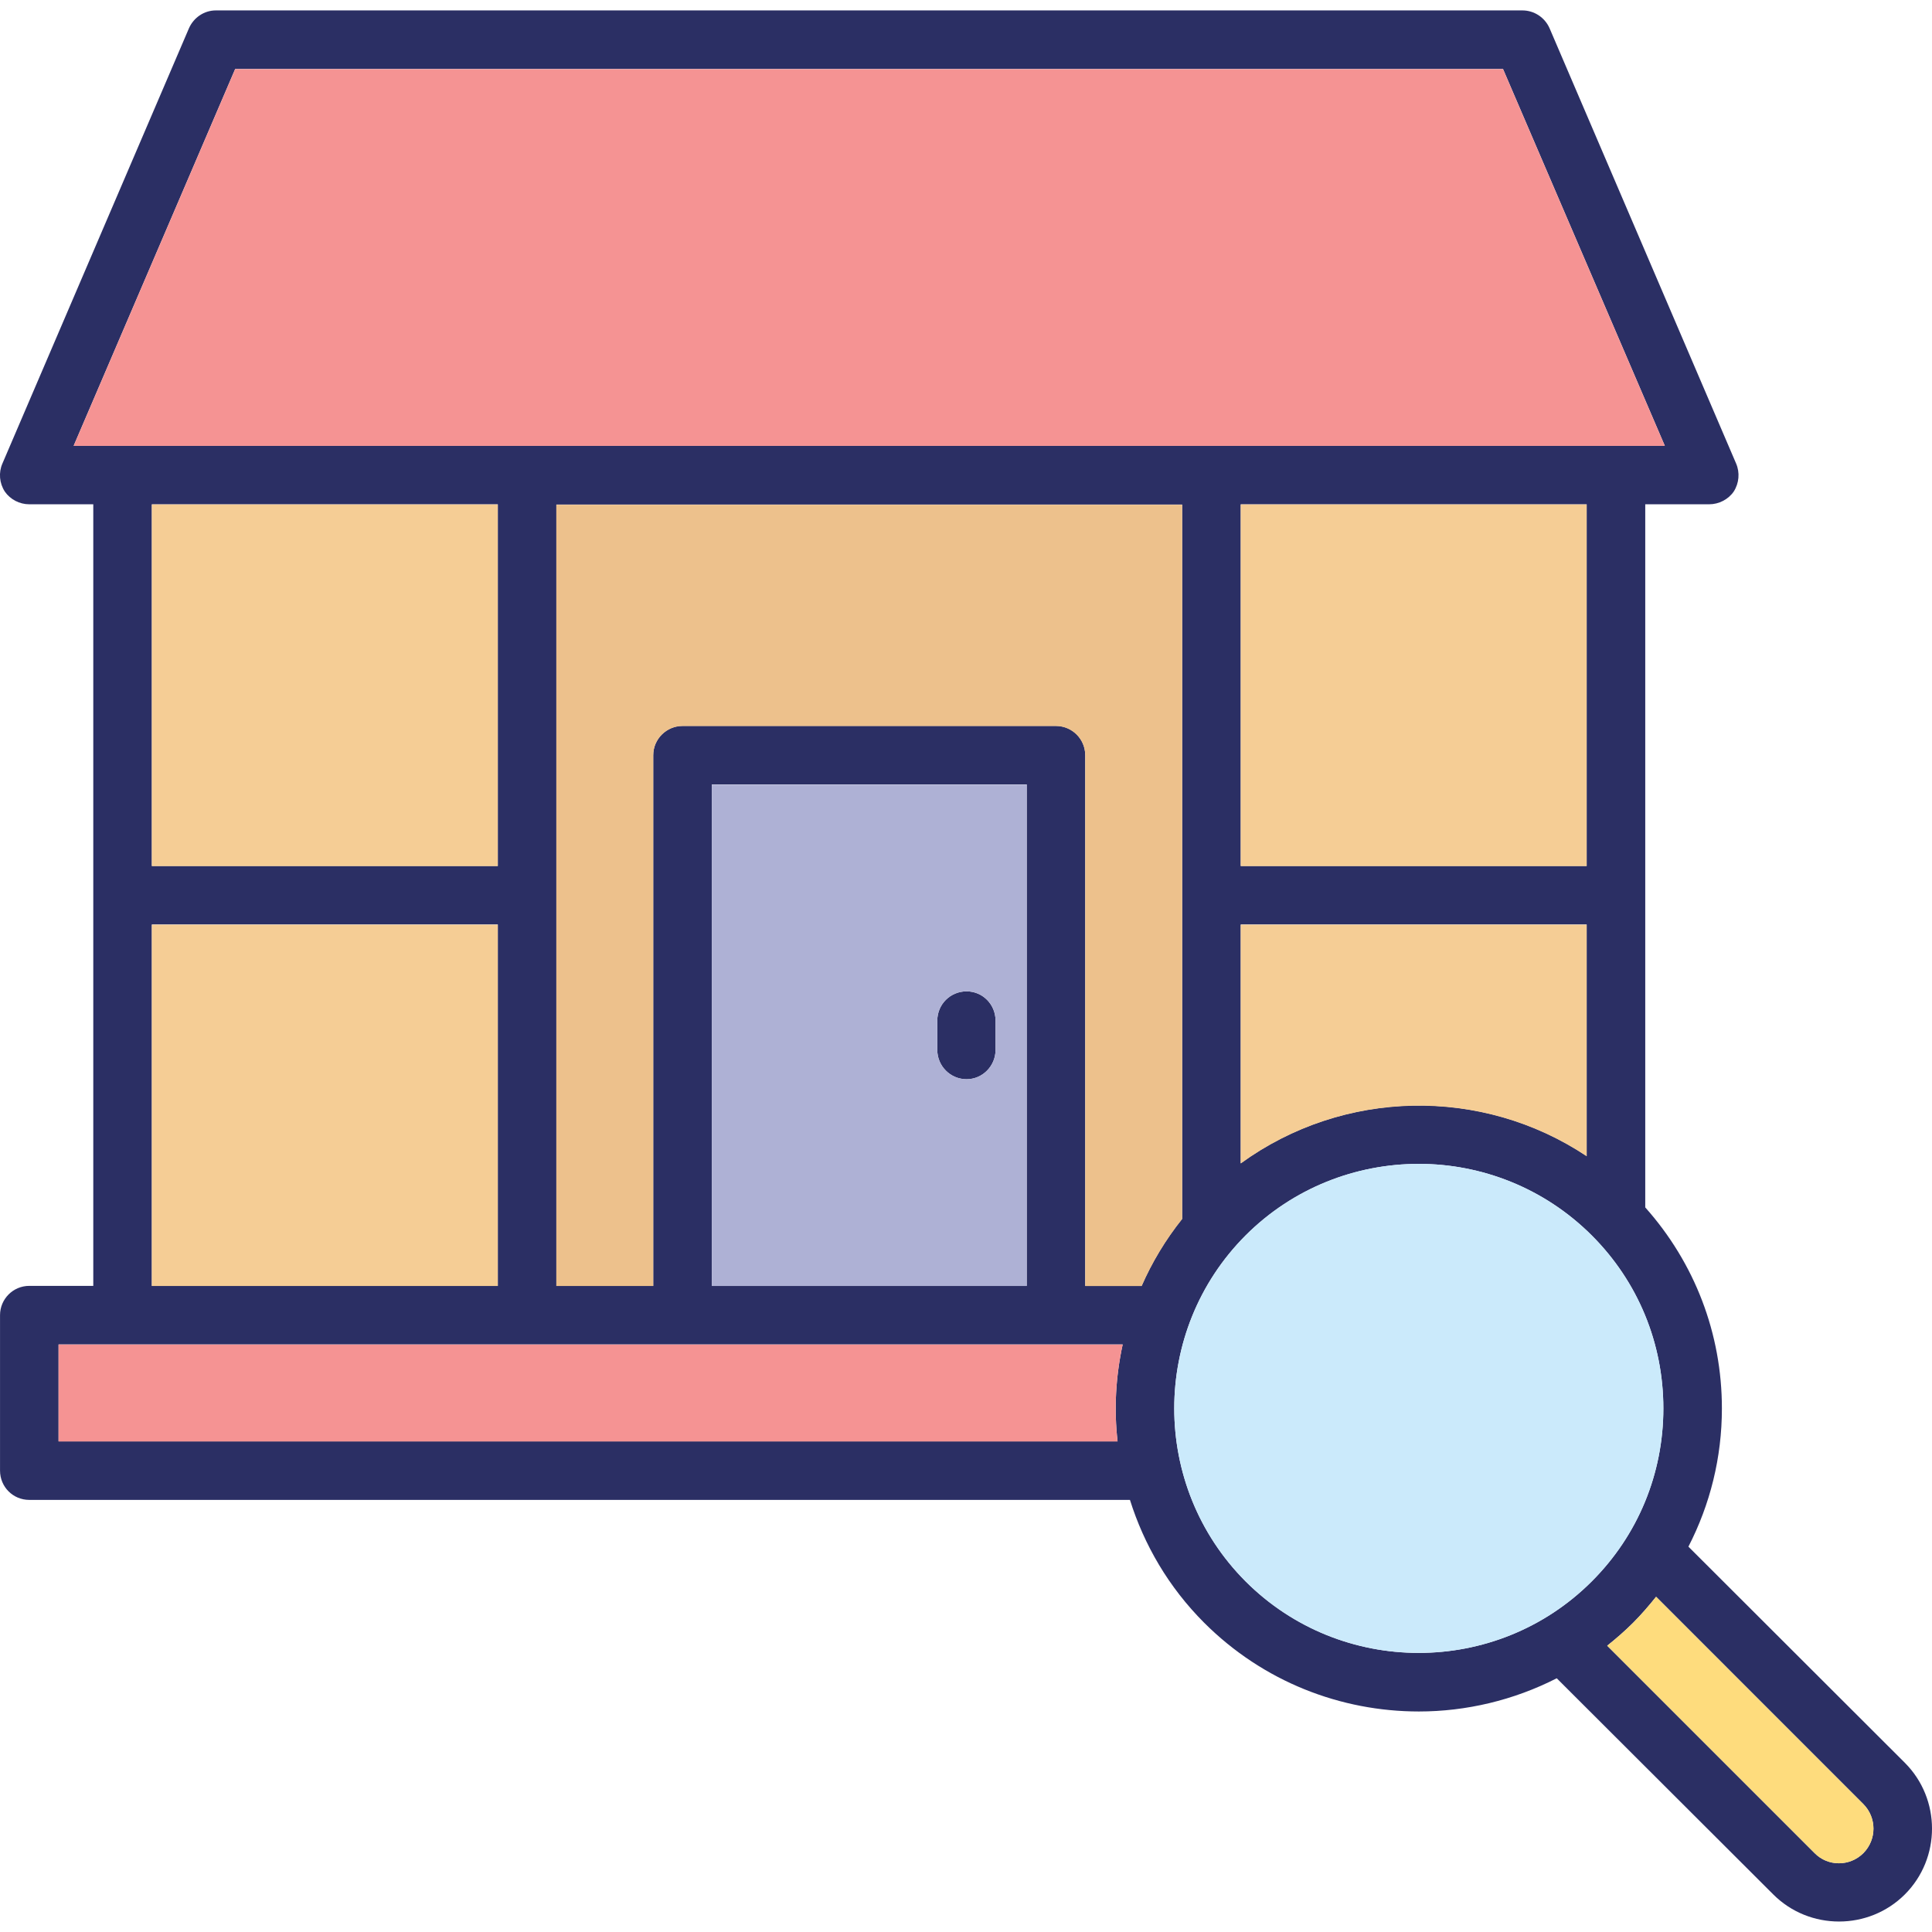
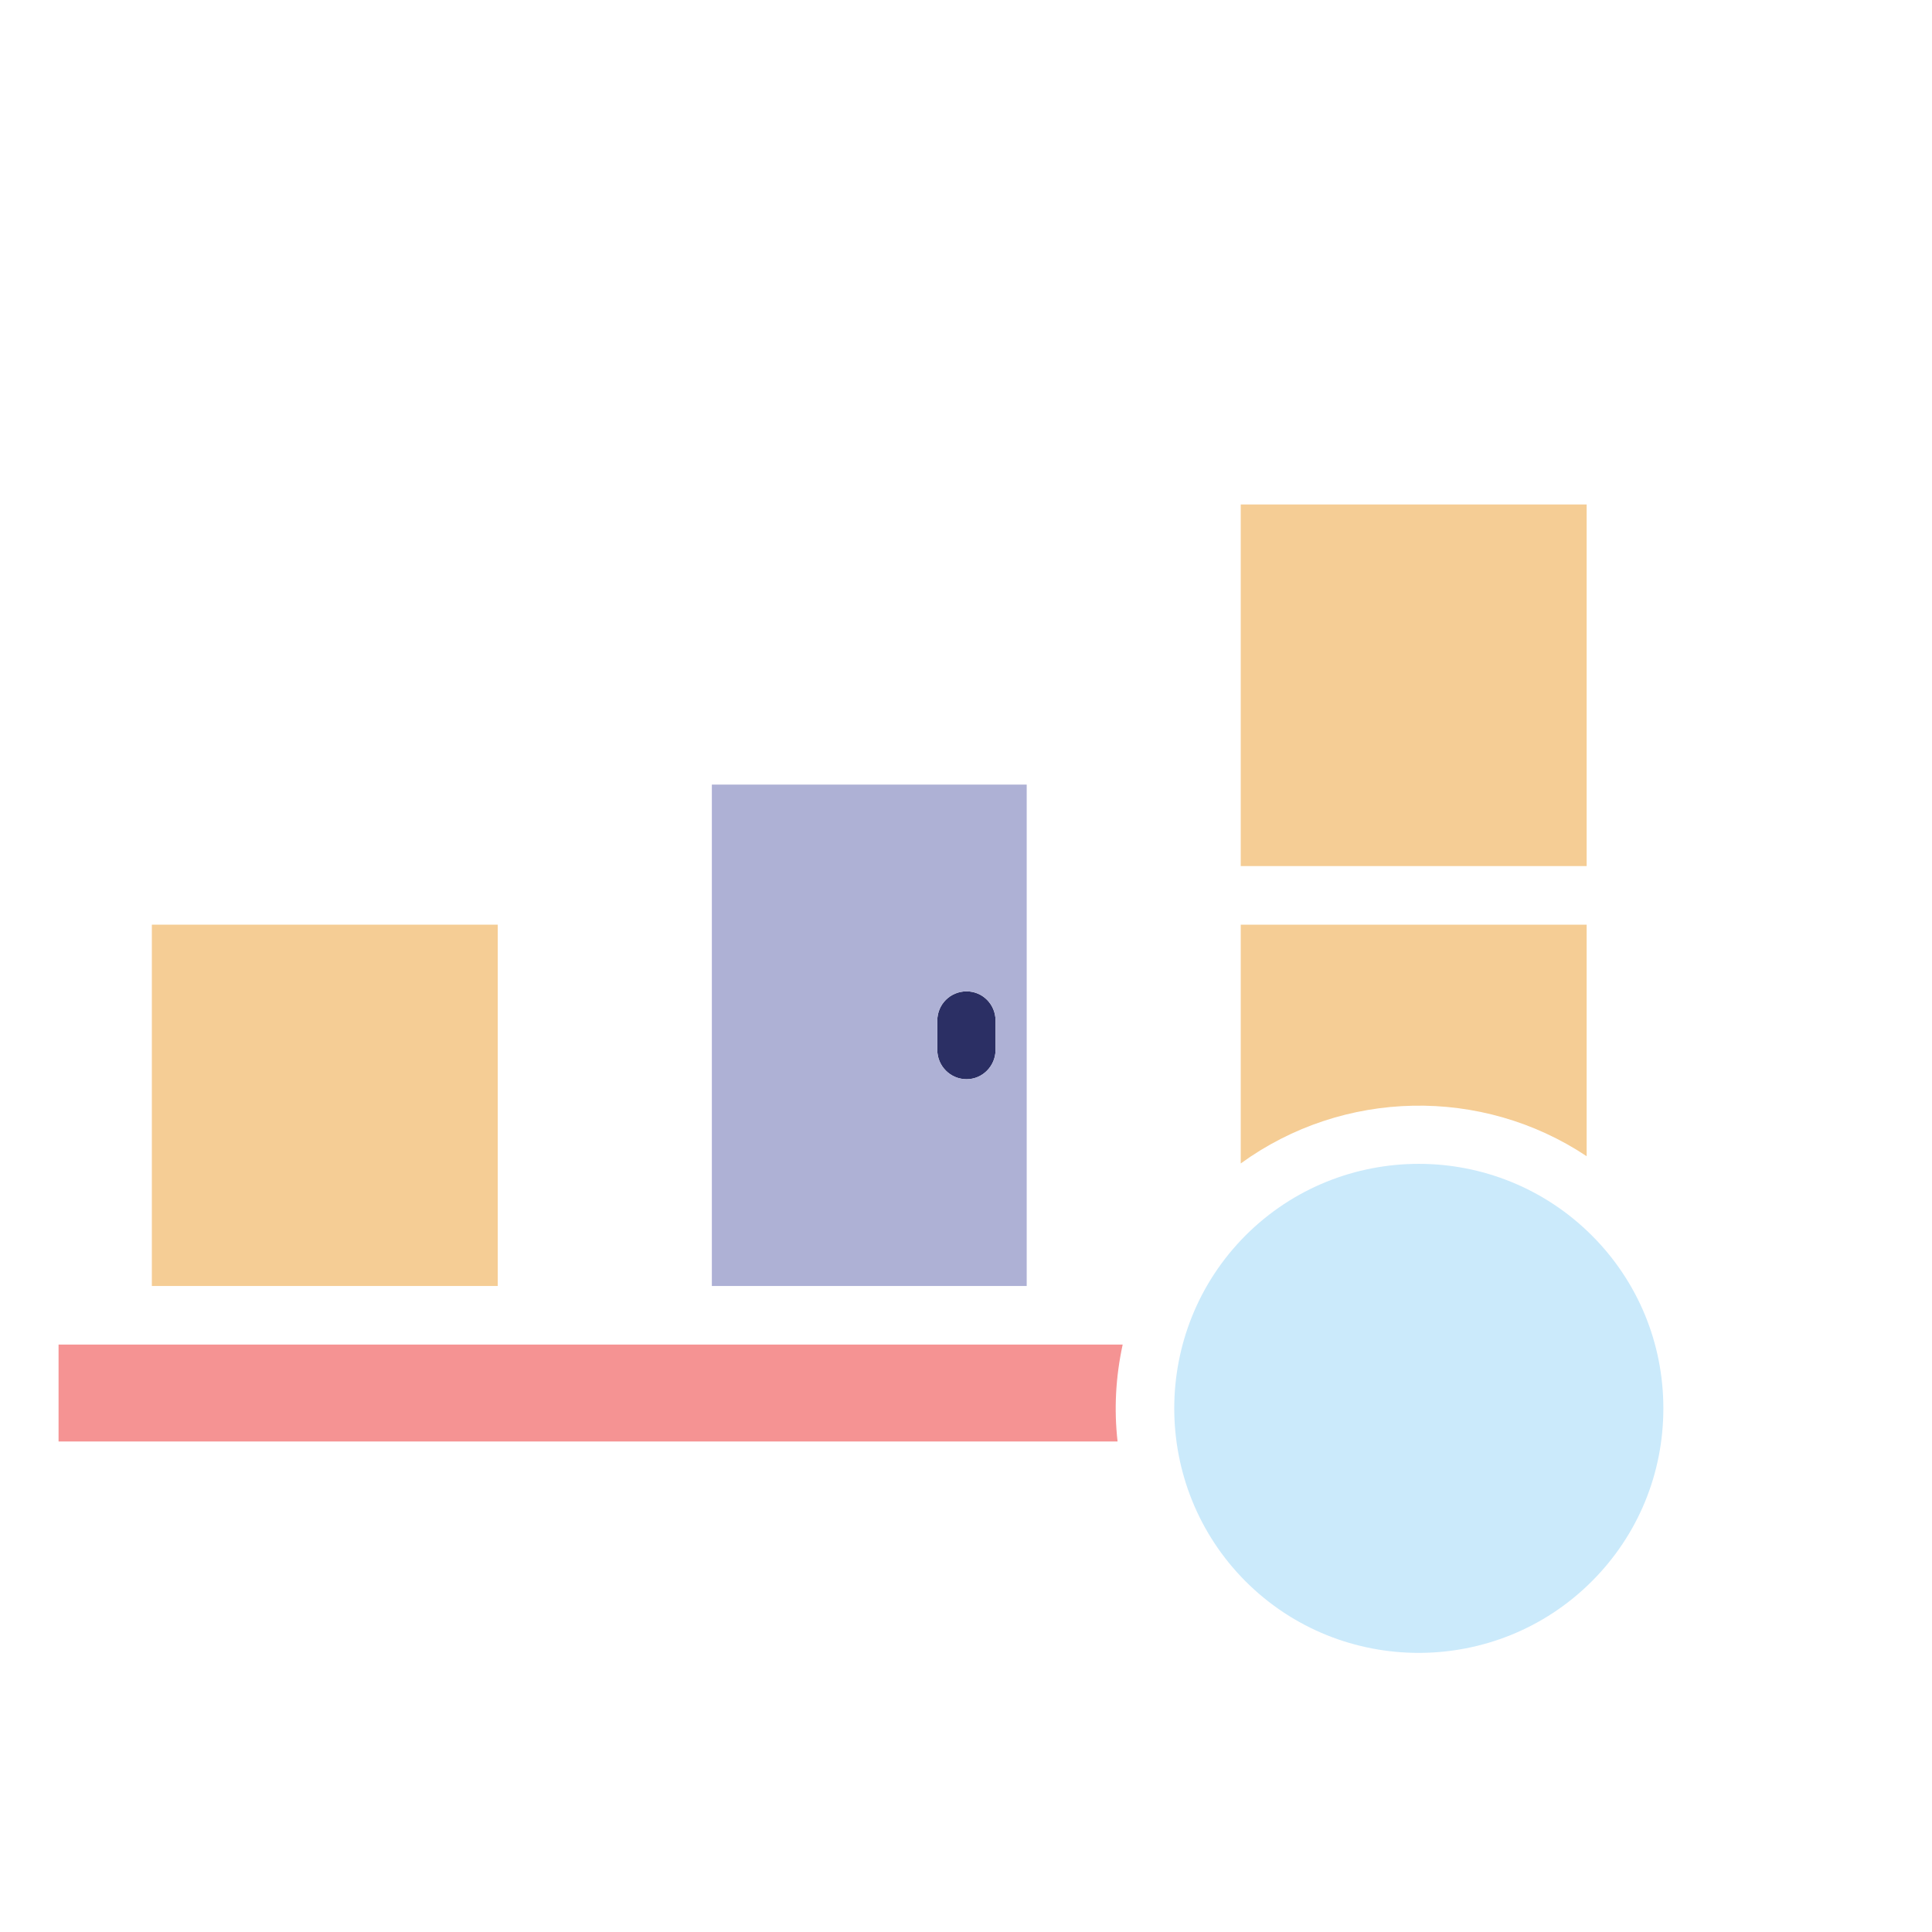
<svg xmlns="http://www.w3.org/2000/svg" width="64" height="64" enable-background="new 0 0 64 64" viewBox="0 0 64 64">
  <path fill="#2B2F64" d="M32.979,33.811v0.969c0,0.531-0.43,0.971-0.959,0.971c-0.541,0-0.971-0.439-0.971-0.971v-0.969   c0-0.541,0.43-0.971,0.971-0.971C32.55,32.84,32.979,33.27,32.979,33.811z" />
-   <path fill="#2B2F64" d="M63.101,58.395l-7.17-7.16c0.719-1.398,1.109-2.949,1.109-4.58c0-2.479-0.9-4.818-2.539-6.658V16.705    h2.119c0.32,0,0.631-0.16,0.811-0.42c0.18-0.279,0.209-0.631,0.08-0.93l-6.18-14.42c-0.16-0.361-0.512-0.59-0.9-0.59H7.149    c-0.379,0-0.729,0.229-0.889,0.59l-6.18,14.42c-0.131,0.299-0.102,0.65,0.08,0.93c0.18,0.26,0.488,0.42,0.809,0.42h2.121v25.891    H0.97c-0.539,0-0.969,0.439-0.969,0.969v5.15c0,0.541,0.43,0.971,0.969,0.971h36.461c0.469,1.49,1.279,2.889,2.459,4.07    c1.961,1.959,4.531,2.939,7.111,2.939c1.568,0,3.139-0.371,4.568-1.1l7.172,7.16c0.6,0.6,1.389,0.898,2.18,0.898    c0.789,0,1.58-0.299,2.18-0.898C64.3,61.555,64.3,59.596,63.101,58.395z M2.44,14.766l5.35-12.48h42l5.359,12.48H2.44z     M41.101,28.686v-11.98H52.56v11.98H41.101z M52.56,30.625v7.67c-3.469-2.311-8.059-2.23-11.459,0.24v-7.91H52.56z M5.03,28.686    v-11.98h11.461v11.98H5.03z M16.491,30.625v11.971H5.03V30.625H16.491z M37.021,47.746H1.94v-3.211h35.25    C36.96,45.596,36.899,46.676,37.021,47.746z M23.581,42.596V25.984h10.43v16.611H23.581z M35.95,42.596v-17.58    c0-0.541-0.439-0.971-0.971-0.971H22.61c-0.529,0-0.971,0.43-0.971,0.971v17.58h-3.209V29.654c0-0.01,0-0.01,0-0.02v-12.92h20.73    v12.92c0,0,0,0.01,0,0.02v10.721c-0.551,0.689-1,1.439-1.342,2.221H35.95z M41.261,52.385c-3.15-3.16-3.15-8.299,0-11.459    c1.58-1.58,3.66-2.371,5.74-2.371c2.068,0,4.148,0.791,5.729,2.371c1.531,1.529,2.371,3.57,2.371,5.729    c0,2.16-0.84,4.201-2.371,5.73C49.569,55.545,44.421,55.545,41.261,52.385z M61.729,61.385c-0.449,0.451-1.18,0.451-1.619,0    l-6.869-6.869c0.289-0.23,0.578-0.48,0.859-0.76c0.27-0.271,0.52-0.561,0.76-0.861l6.869,6.871    C62.171,60.215,62.171,60.936,61.729,61.385z" />
-   <path fill="#FEDC7D" d="M61.729,61.385c-0.449,0.451-1.18,0.451-1.619,0l-6.869-6.869c0.289-0.23,0.578-0.48,0.859-0.76    c0.27-0.271,0.52-0.561,0.76-0.861l6.869,6.871C62.171,60.215,62.171,60.936,61.729,61.385z" />
  <path fill="#CBEAFB" d="M55.101,46.654c0,2.16-0.84,4.201-2.371,5.73c-3.16,3.16-8.309,3.16-11.469,0    c-3.15-3.16-3.15-8.299,0-11.459c1.58-1.58,3.66-2.371,5.74-2.371c2.068,0,4.148,0.791,5.729,2.371    C54.261,42.455,55.101,44.496,55.101,46.654z" />
  <path fill="#F59393" d="M37.021,47.75H1.94v-3.209h35.25C36.96,45.6,36.899,46.68,37.021,47.75z" />
  <path fill="#AEB1D5" d="M23.581,25.99V42.6h10.43V25.99H23.581z M32.979,34.779c0,0.531-0.43,0.971-0.959,0.971   c-0.541,0-0.971-0.439-0.971-0.971v-0.969c0-0.541,0.43-0.971,0.971-0.971c0.529,0,0.959,0.43,0.959,0.971V34.779z" />
  <rect width="11.459" height="11.969" x="5.03" y="30.631" fill="#F5CD95" />
-   <rect width="11.459" height="11.979" x="5.03" y="16.711" fill="#F5CD95" />
  <rect width="11.459" height="11.979" x="41.101" y="16.711" fill="#F5CD95" />
-   <path fill="#EDC18C" d="M39.161,16.721v12.92c0,0,0,0.01,0,0.02v10.721c-0.551,0.689-1,1.439-1.342,2.219H35.95V25.02   c0-0.539-0.439-0.969-0.971-0.969H22.61c-0.529,0-0.971,0.43-0.971,0.969V42.6h-3.209V29.66c0-0.01,0-0.01,0-0.02v-12.92H39.161z" />
  <path fill="#F5CD95" d="M52.56,30.631v7.67c-3.469-2.311-8.059-2.23-11.459,0.24v-7.91H52.56z" />
-   <polygon fill="#F59393" points="55.149 14.77 2.44 14.77 7.79 2.291 49.79 2.291" />
</svg>